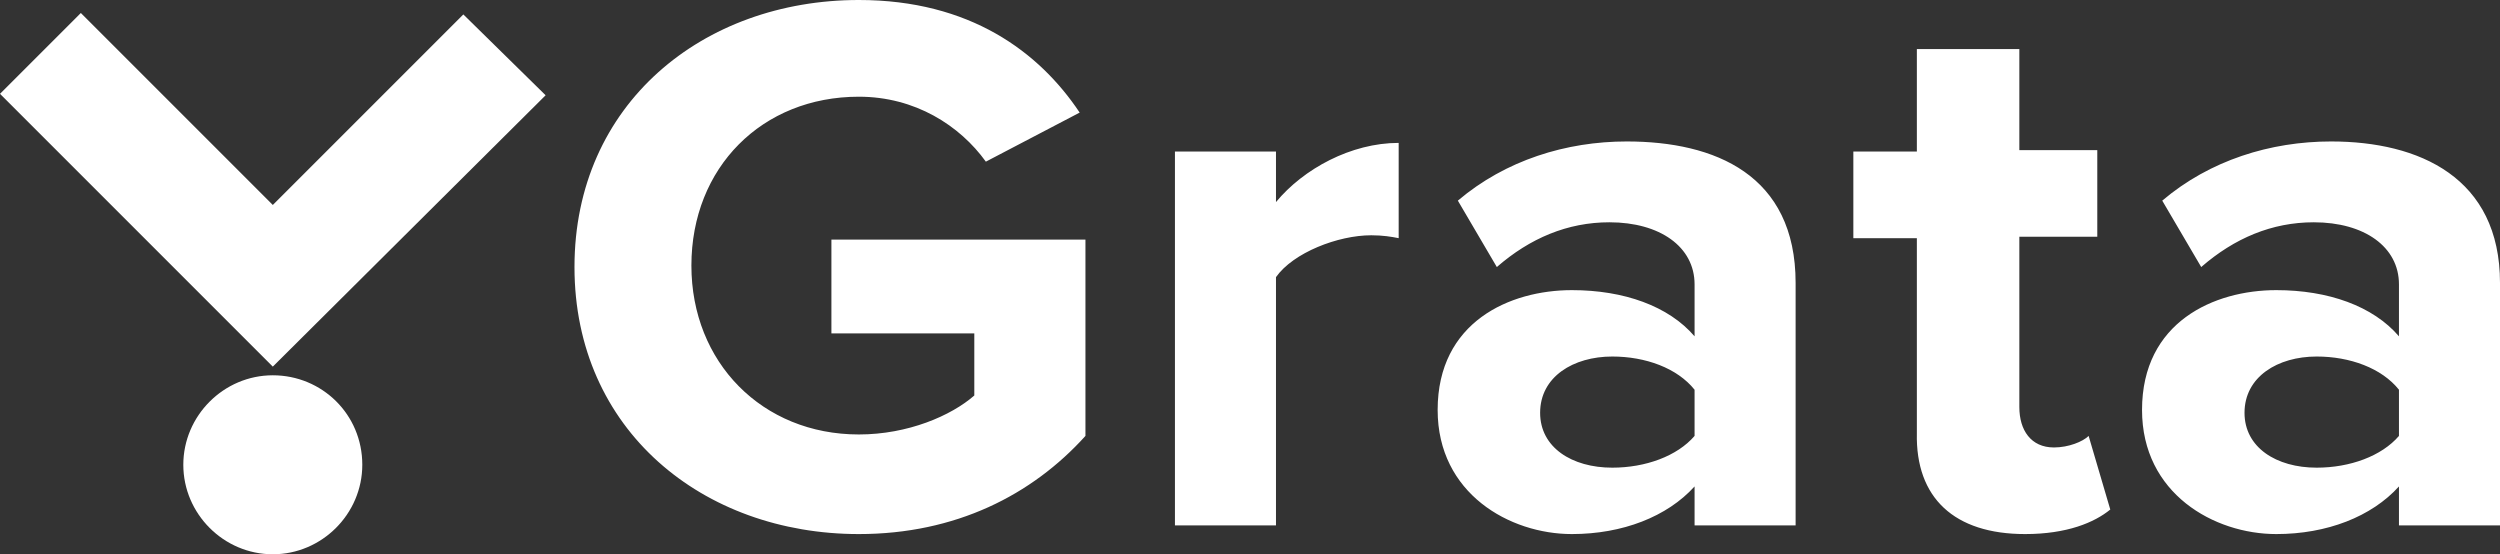
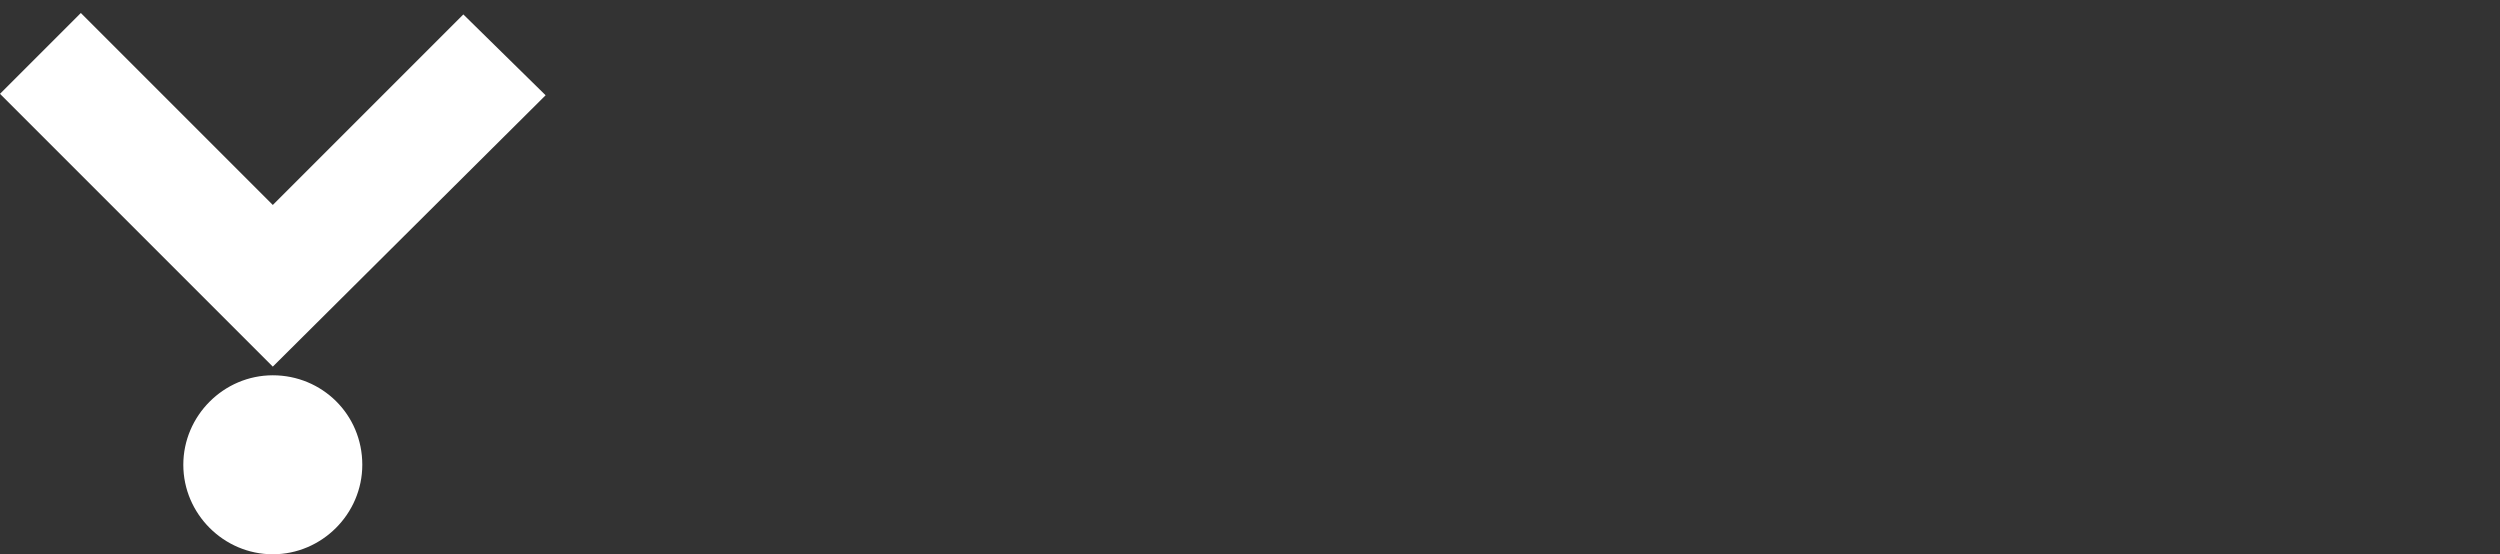
<svg xmlns="http://www.w3.org/2000/svg" version="1.1" id="Layer_1" x="0px" y="0px" viewBox="0 0 173.2 38.4" style="enable-background:new 0 0 173.2 38.4;" xml:space="preserve">
  <rect x="0" y="0" width="173.2" height="38.4" fill="#333333" stroke="none" />
  <style type="text/css">
	.st0{fill:#FFFFFF;}
</style>
  <g>
-     <path class="st0" d="M59.5,37c6.7,0,12-2.7,15.7-6.8V16.6H57.6v6.5h9.9v4.3c-1.6,1.4-4.6,2.7-8,2.7c-6.7,0-11.6-5-11.6-11.7   c0-6.8,4.9-11.7,11.6-11.7c3.9,0,7,2,8.8,4.5l6.5-3.4C72,3.6,67.2,0,59.5,0C48.7,0,39.8,7.2,39.8,18.5C39.8,29.8,48.7,37,59.5,37z    M88.4,36.3V19.2c1.2-1.7,4.3-2.9,6.6-2.9c0.8,0,1.4,0.1,1.9,0.2V9.9c-3.3,0-6.6,1.8-8.5,4.1v-3.5h-7v25.9H88.4z M108.9,37   c3.5,0,6.6-1.2,8.5-3.3v2.7h7V19.6c0-7.5-5.6-9.8-11.7-9.8c-4.2,0-8.4,1.3-11.7,4.1l2.7,4.6c2.3-2,4.9-3.1,7.8-3.1   c3.5,0,5.9,1.7,5.9,4.3v3.6c-1.8-2.1-4.9-3.2-8.5-3.2c-4.3,0-9.3,2.2-9.3,8.3C99.6,34.2,104.6,37,108.9,37z M111.7,32.4   c-2.8,0-5-1.4-5-3.8c0-2.5,2.3-3.9,5-3.9c2.3,0,4.5,0.8,5.7,2.3v3.2C116.2,31.6,114,32.4,111.7,32.4z M140.3,37   c2.9,0,4.8-0.8,5.9-1.7l-1.5-5.1c-0.4,0.4-1.4,0.8-2.4,0.8c-1.6,0-2.4-1.2-2.4-2.8V16.4h5.4v-6h-5.4V3.4h-7.1v7.1h-4.4v6h4.4v13.5   C132.7,34.5,135.4,37,140.3,37z M157.7,37c3.5,0,6.6-1.2,8.5-3.3v2.7h7V19.6c0-7.3-5.6-9.8-11.7-9.8c-4.2,0-8.4,1.3-11.7,4.1   l2.7,4.6c2.3-2,4.9-3.1,7.8-3.1c3.5,0,5.9,1.7,5.9,4.3v3.6c-1.8-2.1-4.9-3.2-8.5-3.2c-4.3,0-9.3,2.2-9.3,8.3   C148.4,34.2,153.4,37,157.7,37z M160.5,32.4c-2.8,0-5-1.4-5-3.8c0-2.5,2.3-3.9,5-3.9c2.3,0,4.5,0.8,5.7,2.3v3.2   C165,31.6,162.8,32.4,160.5,32.4z" />
    <g>
      <polygon class="st0" points="32.1,1 18.9,14.2 5.6,0.9 0,6.5 18.9,25.4 37.8,6.6   " />
      <path class="st0" d="M18.9,26c-3.4,0-6.2,2.8-6.2,6.2c0,3.4,2.8,6.2,6.2,6.2c3.4,0,6.2-2.8,6.2-6.2C25.1,28.7,22.3,26,18.9,26z" />
    </g>
  </g>
</svg>